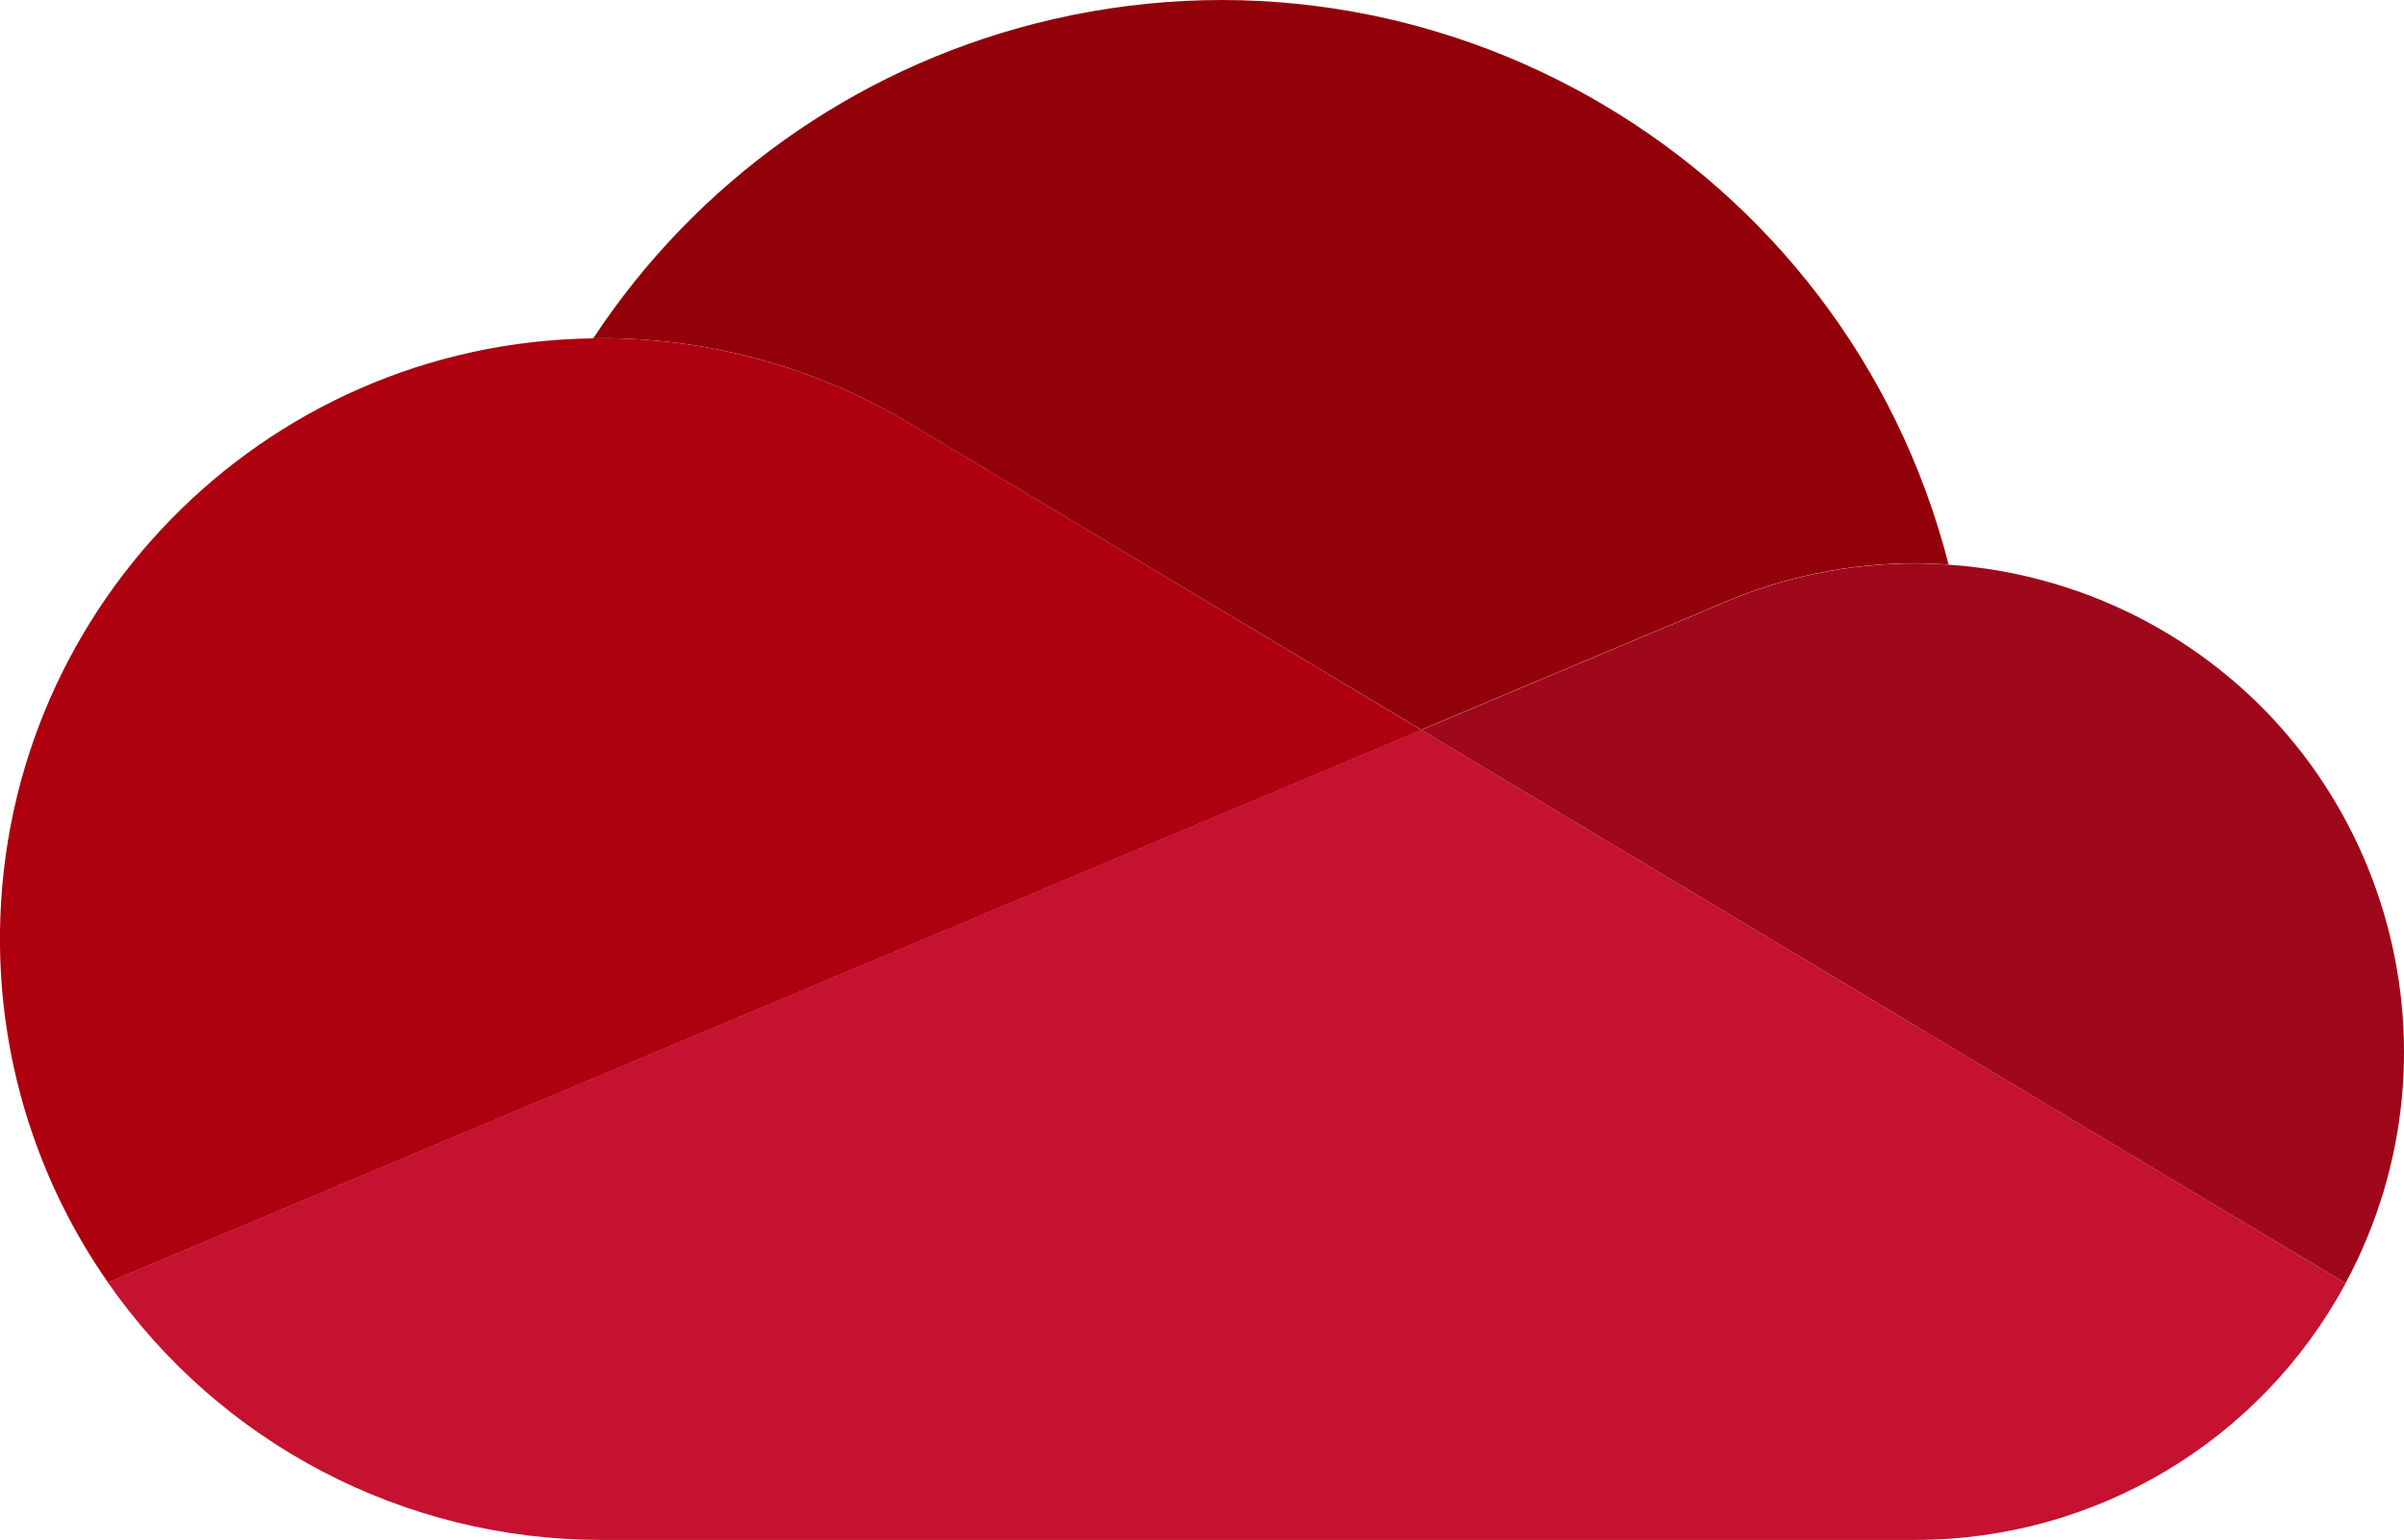
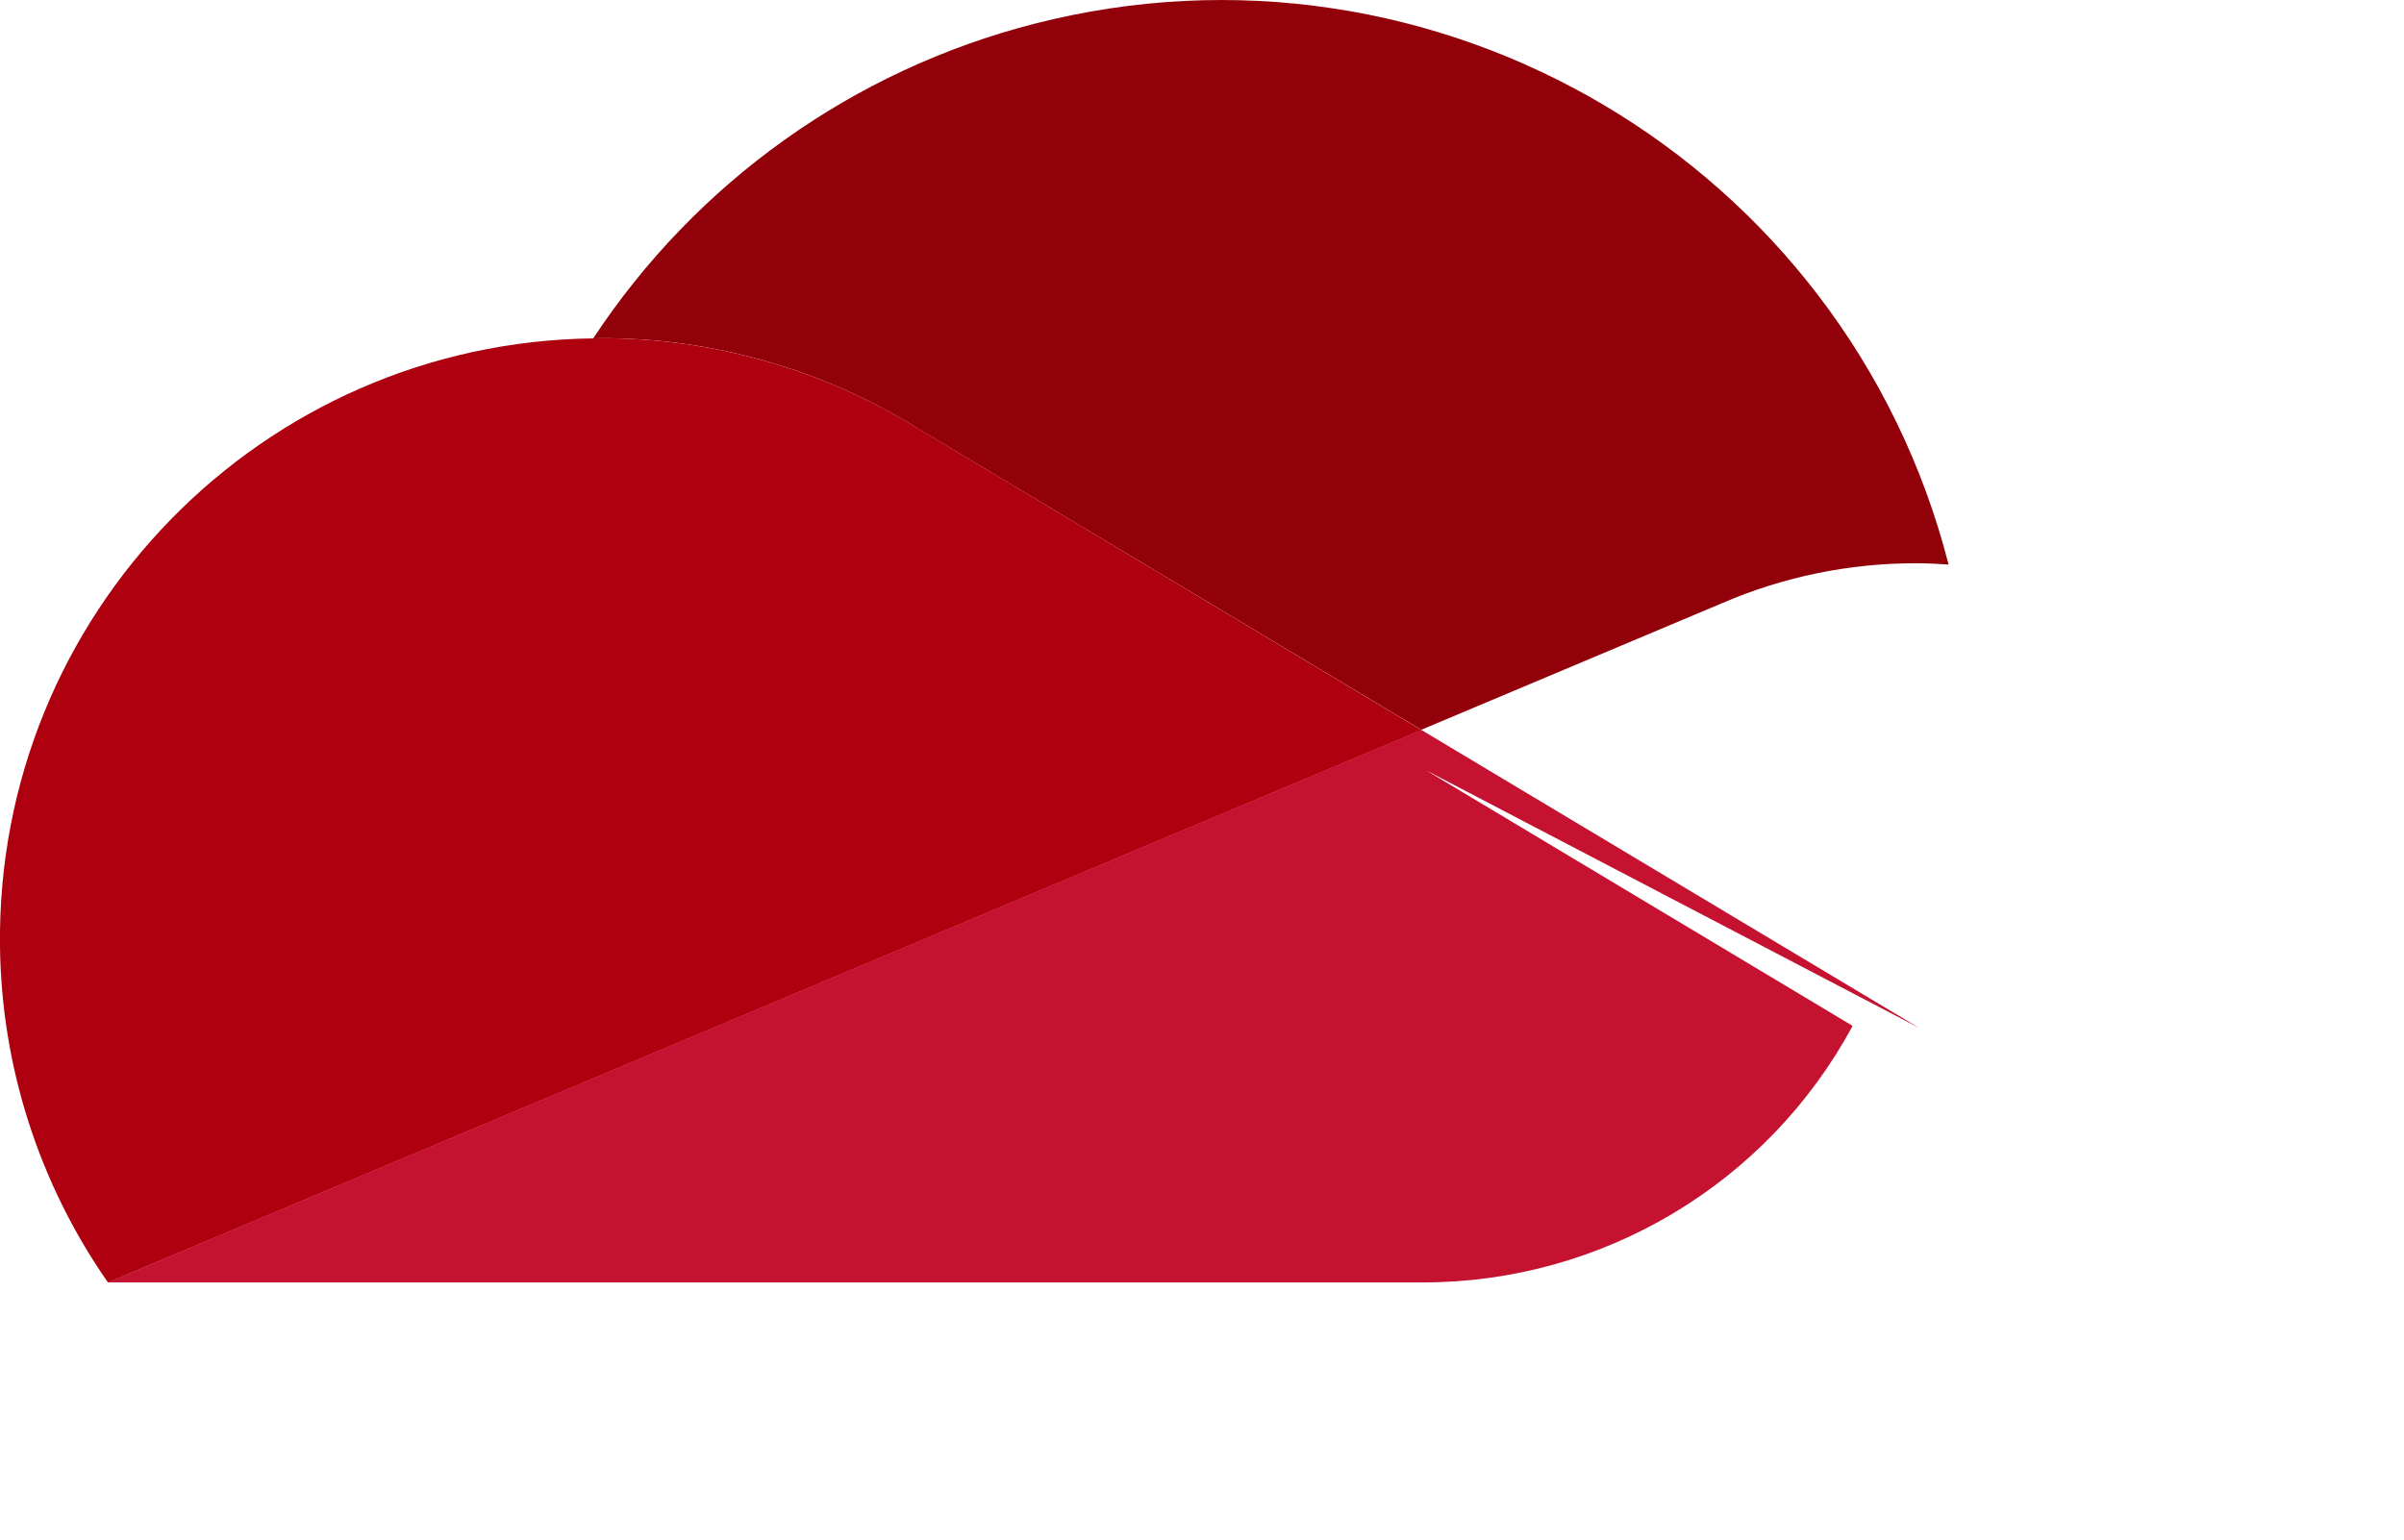
<svg xmlns="http://www.w3.org/2000/svg" id="Layer_2" data-name="Layer 2" viewBox="0 0 300 192.23">
  <defs>
    <style>
      .cls-1 {
        fill: #ae000e;
      }

      .cls-1, .cls-2, .cls-3, .cls-4 {
        stroke-width: 0px;
      }

      .cls-2 {
        fill: #9e081a;
      }

      .cls-3 {
        fill: #920109;
      }

      .cls-4 {
        fill: #c41230;
      }
    </style>
  </defs>
  <g id="Layer_1-2" data-name="Layer 1">
    <g id="STYLE_COLOR" data-name="STYLE COLOR">
      <path class="cls-3" d="M114.38,53.39h0l62.98,37.71,37.53-15.8h0c7.63-3.3,15.86-4.99,24.16-4.99,1.38,0,2.75.07,4.12.16C230.31,20.33,179.23-9.91,129.07,2.97c-22.6,5.79-42.22,19.8-55.04,39.27.32,0,.64-.02.96-.02,13.92-.04,27.57,3.85,39.4,11.17Z" />
      <path class="cls-1" d="M114.4,53.39h0c-11.84-7.32-25.48-11.19-39.4-11.17-.32,0-.64.02-.96.02C32.64,42.75-.51,76.74,0,118.14c.18,15.02,4.88,29.63,13.48,41.96l55.54-23.37,24.7-10.39,54.97-23.13,28.71-12.07-63-37.75Z" />
-       <path class="cls-2" d="M243.18,70.49c-1.37-.09-2.73-.16-4.12-.16-8.31,0-16.53,1.69-24.16,4.99h0l-37.53,15.8,10.88,6.52,35.67,21.36,15.57,9.32,53.21,31.87c15.96-29.63,4.88-66.6-24.75-82.56-7.63-4.1-16.09-6.55-24.77-7.14Z" />
-       <path class="cls-4" d="M239.5,128.32l-15.57-9.32-35.67-21.36-10.88-6.52-28.71,12.07-54.97,23.13-24.7,10.39-55.54,23.38c14.01,20.13,37,32.14,61.52,32.14h164.07c22.41,0,43.02-12.29,53.66-32.03l-53.21-31.89Z" />
+       <path class="cls-4" d="M239.5,128.32l-15.57-9.32-35.67-21.36-10.88-6.52-28.71,12.07-54.97,23.13-24.7,10.39-55.54,23.38h164.07c22.41,0,43.02-12.29,53.66-32.03l-53.21-31.89Z" />
    </g>
  </g>
</svg>